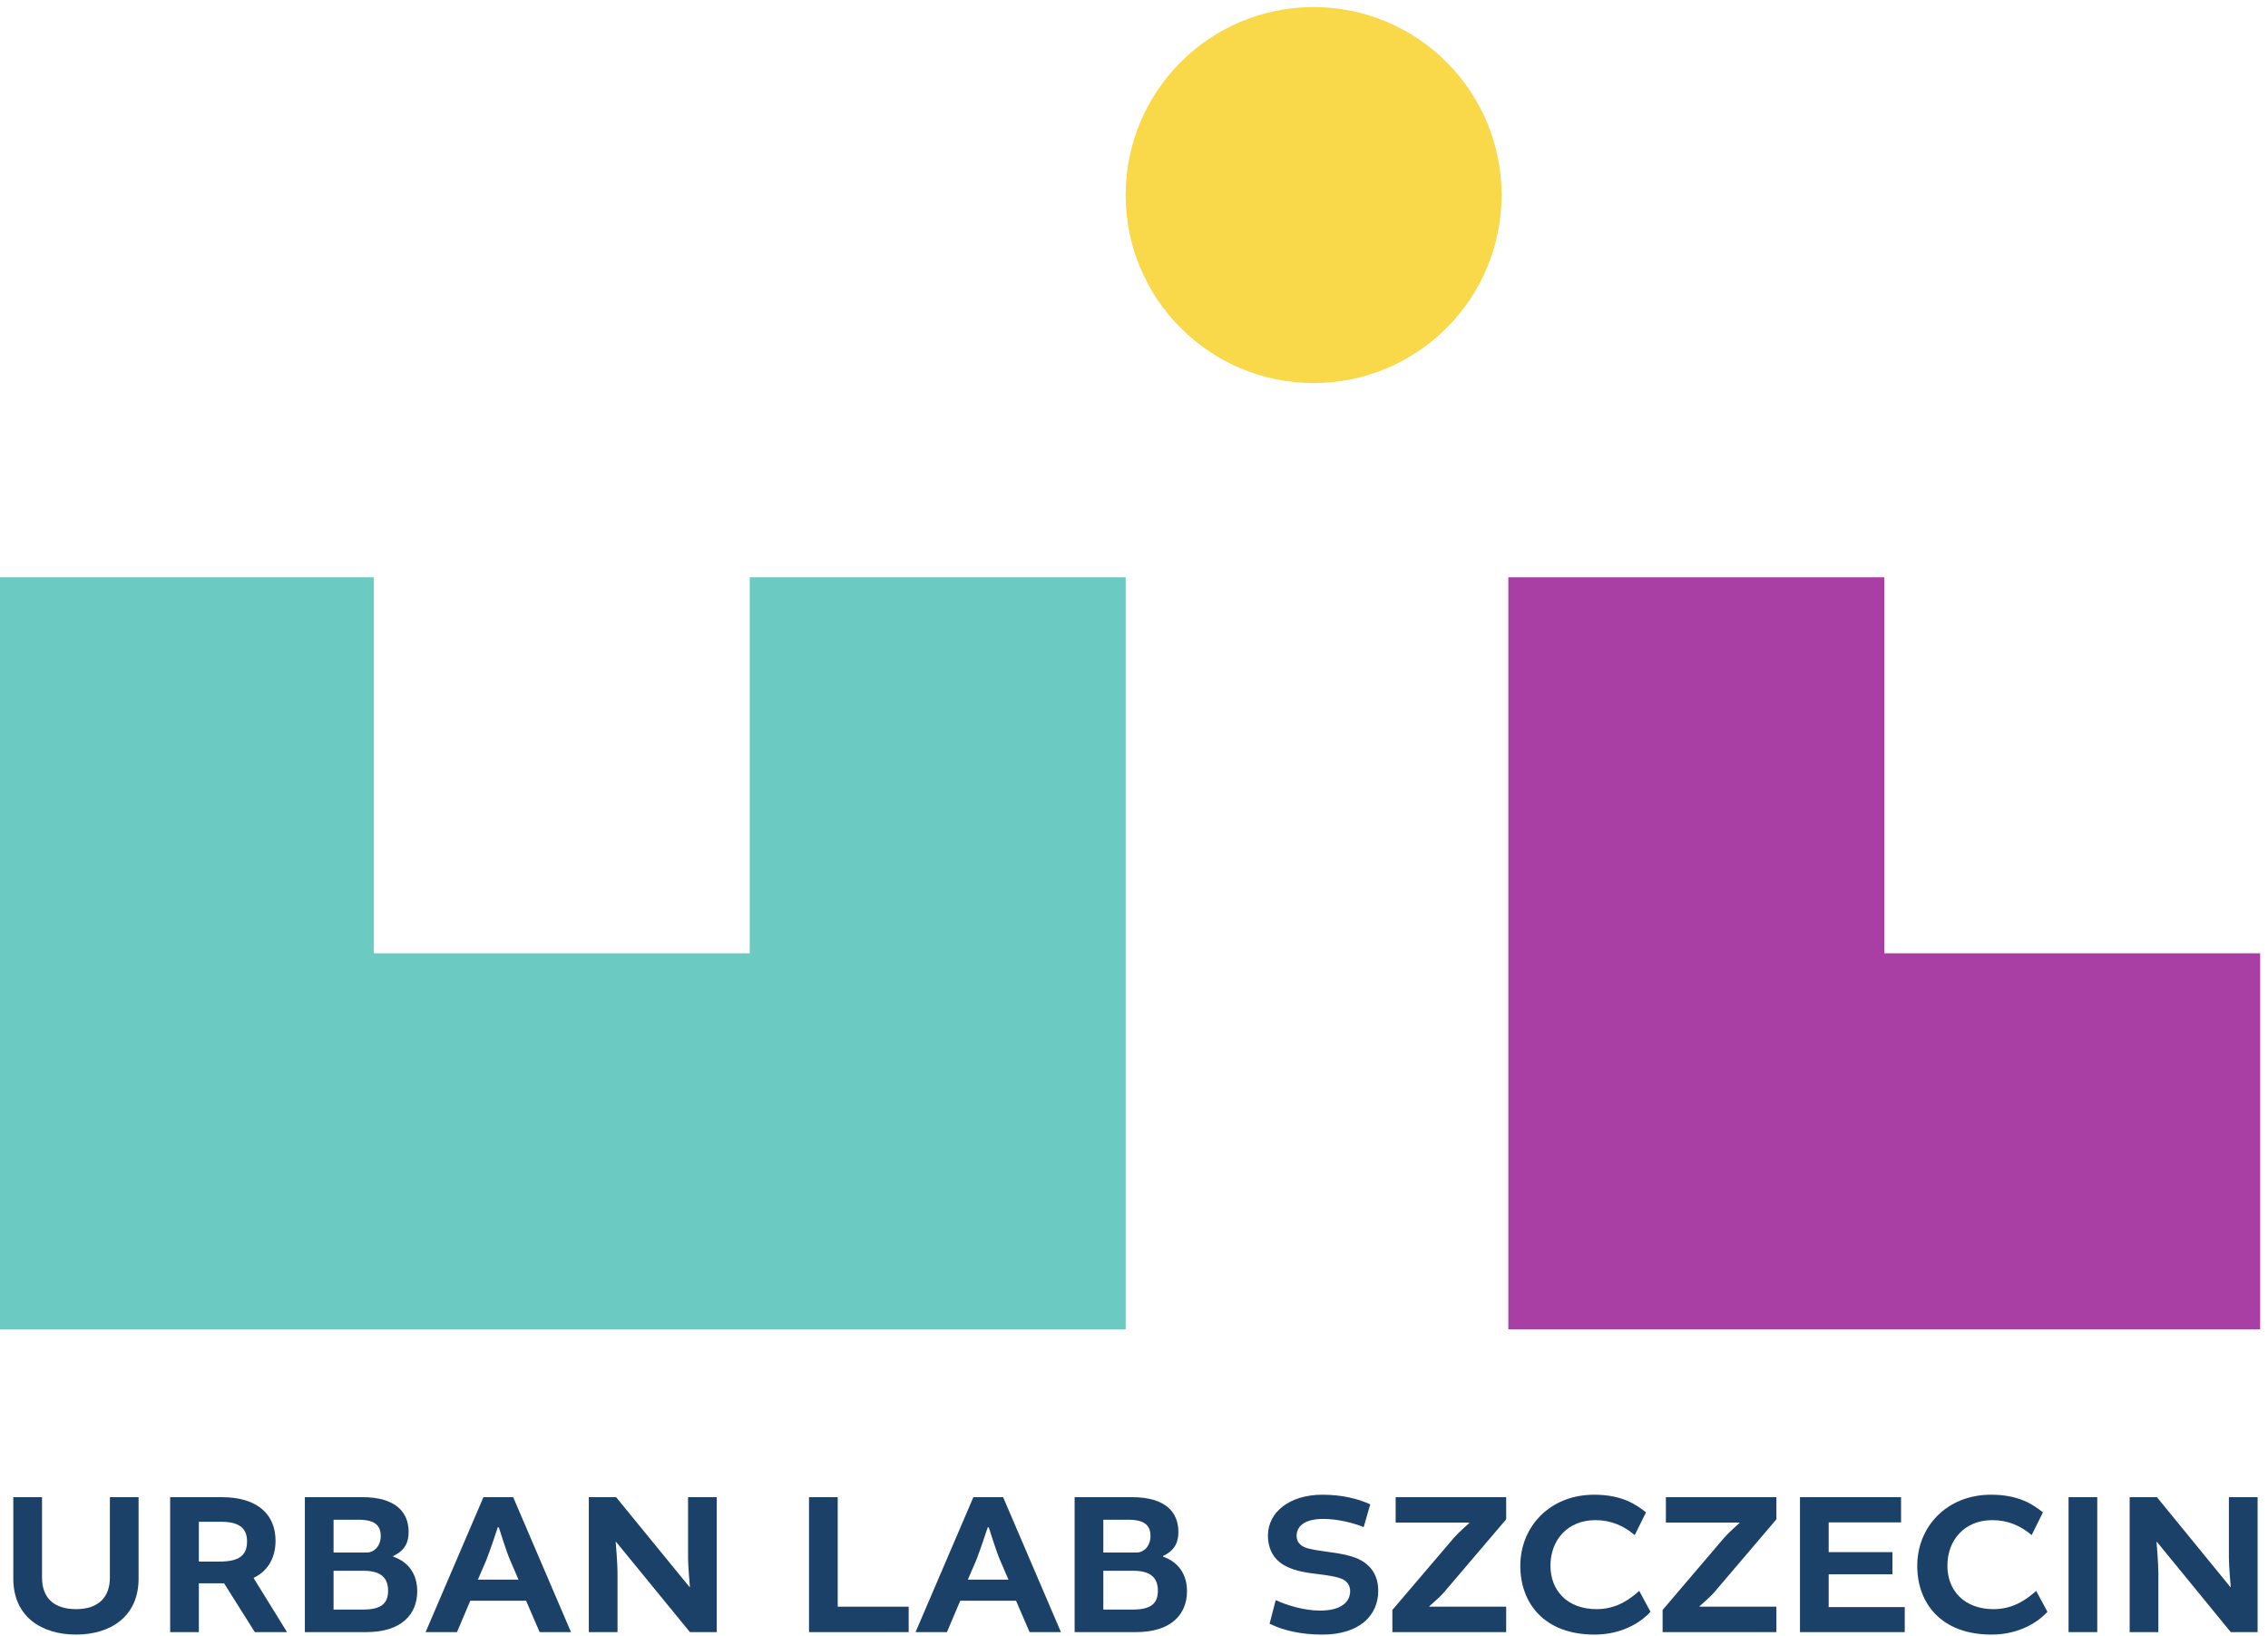
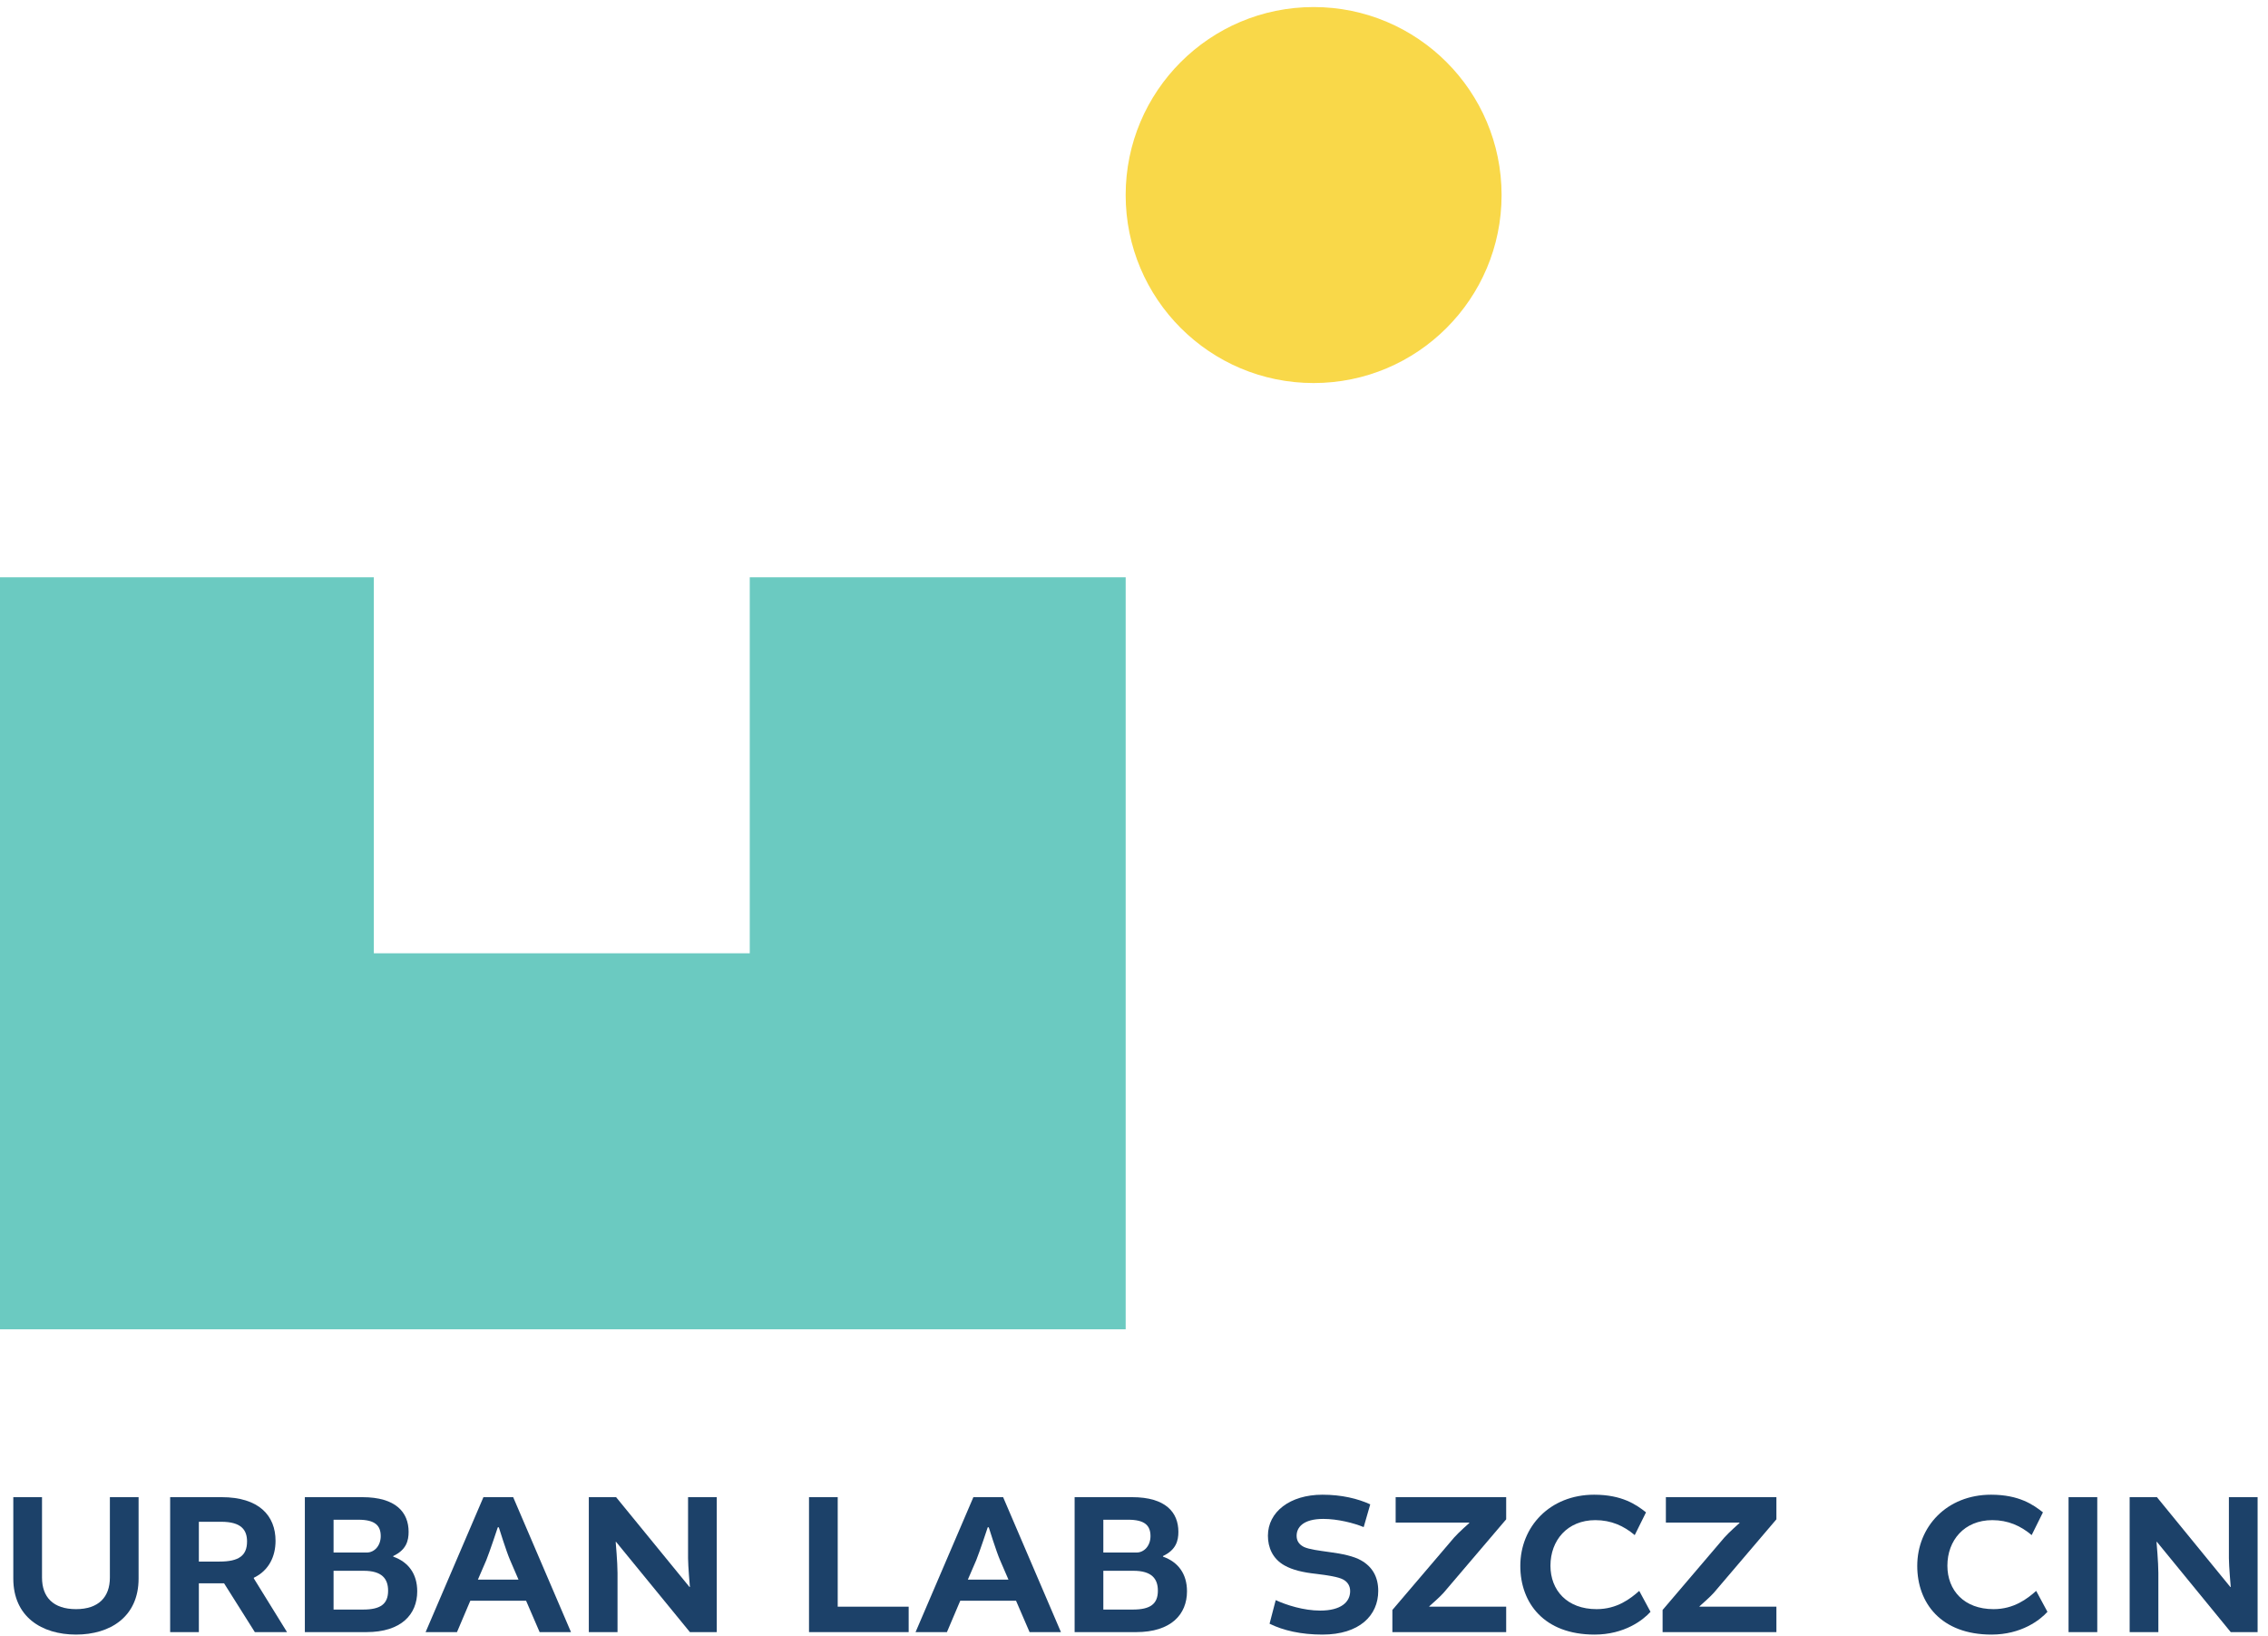
<svg xmlns="http://www.w3.org/2000/svg" width="100%" height="100%" viewBox="0 0 434 313" version="1.1" xml:space="preserve" style="fill-rule:evenodd;clip-rule:evenodd;stroke-linejoin:round;stroke-miterlimit:2;">
  <g transform="matrix(1,0,0,1,-33,-87)">
    <g id="group-R5" transform="matrix(0.646,0,0,0.646,-123.729,-102.585)">
      <g id="path2" transform="matrix(0.133,0,0,-0.133,0,1133.85)">
        <path d="M3494.04,5033.09L4331.29,5033.09L4331.29,3358.59L1819.54,3358.59L1819.54,5033.09L2656.79,5033.09L2656.79,4195.84L3494.04,4195.84L3494.04,5033.09" style="fill:rgb(107,202,193);fill-rule:nonzero;" />
      </g>
      <g id="path3" transform="matrix(0.133,0,0,-0.133,0,1133.85)">
-         <path d="M6858.06,4195.84L6858.06,3358.59L5183.55,3358.59L5183.55,5033.09L6020.81,5033.09L6020.81,4195.84L6858.06,4195.84" style="fill:rgb(169,62,165);fill-rule:nonzero;" />
-       </g>
+         </g>
      <g id="path4" transform="matrix(0.133,0,0,-0.133,0,1133.85)">
        <path d="M4749.89,5465.66C4518.69,5465.66 4331.27,5653.08 4331.27,5884.28C4331.27,6115.48 4518.69,6302.91 4749.89,6302.91C4981.08,6302.91 5168.52,6115.48 5168.52,5884.28C5168.52,5653.08 4981.08,5465.66 4749.89,5465.66" style="fill:rgb(249,216,73);fill-rule:nonzero;" />
      </g>
      <g id="path5" transform="matrix(0.133,0,0,-0.133,0,1133.85)">
        <path d="M3689.95,2984.75L3689.95,2740.87L3847.97,2740.87L3847.97,2684.24L3626.01,2684.24L3626.01,2984.75L3689.95,2984.75" style="fill:rgb(28,65,105);fill-rule:nonzero;" />
      </g>
      <g id="path6" transform="matrix(0.133,0,0,-0.133,0,1133.85)">
        <path d="M3979.78,2801.16L4070.21,2801.16L4051.48,2844.55C4043.26,2863.27 4026.36,2917.61 4026.36,2917.61L4024.08,2917.61C4024.08,2917.61 4006.27,2863.73 3998.51,2844.55L3979.78,2801.16ZM4058.33,2984.75L4187.12,2684.24L4117.25,2684.24L4087.1,2754.12L3962.88,2754.12L3933.19,2684.24L3863.32,2684.24L3992.11,2984.75L4058.33,2984.75" style="fill:rgb(28,65,105);fill-rule:nonzero;" />
      </g>
      <g id="path7" transform="matrix(0.133,0,0,-0.133,0,1133.85)">
        <path d="M4281.53,2820.8L4281.53,2734.48L4347.29,2734.48C4386.11,2734.48 4403.01,2746.81 4403.01,2776.5C4403.01,2803.44 4388.86,2820.8 4348.66,2820.8L4281.53,2820.8ZM4355.52,2861.44C4372.41,2861.44 4386.57,2876.51 4386.57,2897.97C4386.57,2921.72 4373.78,2934.52 4336.79,2934.52L4281.53,2934.52L4281.53,2861.44L4355.52,2861.44ZM4414.42,2852.31C4448.22,2840.43 4467.86,2813.94 4467.86,2775.12C4467.86,2723.98 4432.7,2684.24 4354.6,2684.24L4217.59,2684.24L4217.59,2984.75L4345.47,2984.75C4420.82,2984.75 4448.68,2950.49 4448.68,2907.56C4448.68,2887.92 4443.65,2867.38 4414.42,2853.68L4414.42,2852.31" style="fill:rgb(28,65,105);fill-rule:nonzero;" />
      </g>
      <g id="path8" transform="matrix(0.133,0,0,-0.133,0,1133.85)">
        <path d="M4651.76,2702.95L4665.46,2755.47C4689.21,2744.52 4727.57,2732.18 4764.56,2732.18C4811.15,2732.18 4831.24,2751.37 4831.24,2775.57C4831.24,2786.99 4825.76,2796.13 4815.25,2801.61C4804.76,2807.08 4782.37,2810.74 4755.89,2813.93C4726.2,2817.13 4702.91,2822.61 4685.1,2832.66C4658.15,2847.73 4648.11,2873.31 4648.11,2898.88C4648.11,2951.86 4696.97,2990.22 4769.59,2990.22C4812.06,2990.22 4848.14,2981.54 4876,2968.75L4861.39,2918.06C4839.46,2927.19 4803.39,2936.33 4771.42,2936.33C4726.2,2936.33 4712.04,2917.14 4712.04,2898.88C4712.04,2889.29 4715.7,2880.15 4728.49,2873.76C4740.82,2868.29 4760.46,2866 4786.03,2862.35C4813.89,2858.69 4839.46,2853.21 4855.45,2844.08C4881.47,2829.46 4893.81,2806.17 4893.81,2776.03C4893.81,2721.23 4851.8,2678.75 4769.59,2678.75C4721.64,2678.75 4682.36,2687.89 4651.76,2702.95" style="fill:rgb(28,65,105);fill-rule:nonzero;" />
      </g>
      <g id="path9" transform="matrix(0.133,0,0,-0.133,0,1133.85)">
        <path d="M5039.46,2771.92C5033.53,2764.61 5007.5,2741.77 5007.5,2741.77L5007.5,2740.86L5178.76,2740.86L5178.76,2684.23L4925.29,2684.23L4925.29,2733.56L5062.75,2894.77C5072.34,2905.73 5096.55,2927.19 5096.55,2927.19L5096.55,2928.11L4932.6,2928.11L4932.6,2984.74L5178.76,2984.74L5178.76,2935.41L5039.46,2771.92" style="fill:rgb(28,65,105);fill-rule:nonzero;" />
      </g>
      <g id="path10" transform="matrix(0.133,0,0,-0.133,0,1133.85)">
        <path d="M5210.23,2831.74C5210.23,2918.98 5276.01,2990.22 5374.65,2990.22C5437.22,2990.22 5468.73,2967.84 5490.2,2950.94L5465.07,2900.25C5440.87,2920.81 5412.55,2933.59 5377.38,2933.59C5314.82,2933.59 5277.37,2888.37 5277.37,2832.2C5277.37,2776.94 5314.82,2735.39 5380.13,2735.39C5425.8,2735.39 5455.48,2758.68 5475.12,2776.03L5500.23,2729.45C5483.8,2711.18 5442.24,2678.75 5375.56,2678.75C5262.75,2678.75 5210.23,2749.54 5210.23,2831.74" style="fill:rgb(28,65,105);fill-rule:nonzero;" />
      </g>
      <g id="path11" transform="matrix(0.133,0,0,-0.133,0,1133.85)">
        <path d="M5641.31,2771.92C5635.37,2764.61 5609.35,2741.77 5609.35,2741.77L5609.35,2740.86L5780.61,2740.86L5780.61,2684.23L5527.14,2684.23L5527.14,2733.56L5664.6,2894.77C5674.19,2905.73 5698.4,2927.19 5698.4,2927.19L5698.4,2928.11L5534.44,2928.11L5534.44,2984.74L5780.61,2984.74L5780.61,2935.41L5641.31,2771.92" style="fill:rgb(28,65,105);fill-rule:nonzero;" />
      </g>
      <g id="path12" transform="matrix(0.133,0,0,-0.133,0,1133.85)">
-         <path d="M5897.03,2813.02L5897.03,2739.95L6066.46,2739.95L6066.46,2684.23L5833.09,2684.23L5833.09,2984.74L6058.24,2984.74L6058.24,2928.57L5897.03,2928.57L5897.03,2862.35L6039.06,2862.35L6039.06,2813.02L5897.03,2813.02" style="fill:rgb(28,65,105);fill-rule:nonzero;" />
-       </g>
+         </g>
      <g id="path13" transform="matrix(0.133,0,0,-0.133,0,1133.85)">
        <path d="M6094.29,2831.74C6094.29,2918.98 6160.06,2990.22 6258.7,2990.22C6321.27,2990.22 6352.78,2967.84 6374.25,2950.94L6349.12,2900.25C6324.92,2920.81 6296.6,2933.59 6261.44,2933.59C6198.88,2933.59 6161.43,2888.37 6161.43,2832.2C6161.43,2776.94 6198.88,2735.39 6264.18,2735.39C6309.85,2735.39 6339.53,2758.68 6359.17,2776.03L6384.29,2729.45C6367.85,2711.18 6326.29,2678.75 6259.61,2678.75C6146.81,2678.75 6094.29,2749.54 6094.29,2831.74" style="fill:rgb(28,65,105);fill-rule:nonzero;" />
      </g>
      <g id="path14" transform="matrix(0.133,0,0,-0.133,0,1133.85)">
        <path d="M6495.23,2984.74L6495.23,2684.23L6431.29,2684.23L6431.29,2984.74L6495.23,2984.74" style="fill:rgb(28,65,105);fill-rule:nonzero;" />
      </g>
      <g id="path15" transform="matrix(0.133,0,0,-0.133,0,1133.85)">
        <path d="M6788.41,2984.74L6852.34,2984.74L6852.34,2684.23L6792.52,2684.23L6628.11,2885.18L6627.2,2885.18C6627.2,2885.18 6631.31,2839.06 6631.31,2816.22L6631.31,2684.23L6567.36,2684.23L6567.36,2984.74L6628.11,2984.74L6791.6,2784.7L6792.52,2784.7C6792.52,2784.7 6788.41,2831.29 6788.41,2848.65L6788.41,2984.74" style="fill:rgb(28,65,105);fill-rule:nonzero;" />
      </g>
      <g id="path16" transform="matrix(0.133,0,0,-0.133,0,1133.85)">
        <path d="M2132.84,2984.75L2132.84,2803.44C2132.84,2718.49 2069.82,2678.76 1993.55,2678.76C1916.83,2678.76 1853.8,2718.49 1853.8,2803.44L1853.8,2984.75L1917.74,2984.75L1917.74,2805.73C1917.74,2762.34 1942.4,2735.4 1993.55,2735.4C2043.79,2735.4 2068.91,2762.34 2068.91,2805.73L2068.91,2984.75L2132.84,2984.75" style="fill:rgb(28,65,105);fill-rule:nonzero;" />
      </g>
      <g id="path17" transform="matrix(0.133,0,0,-0.133,0,1133.85)">
        <path d="M2313.19,2841.34C2356.12,2841.34 2374.39,2854.59 2374.39,2886.1C2374.39,2911.67 2361.6,2929.95 2316.85,2929.95L2267.07,2929.95L2267.07,2841.34L2313.19,2841.34ZM2203.13,2984.75L2317.76,2984.75C2400.88,2984.75 2437.87,2943.65 2437.87,2887.48C2437.87,2853.68 2423.71,2821.7 2389.46,2805.27L2389.46,2803.9L2463.45,2684.24L2391.75,2684.24L2323.24,2792.93L2267.07,2792.93L2267.07,2684.24L2203.13,2684.24L2203.13,2984.75" style="fill:rgb(28,65,105);fill-rule:nonzero;" />
      </g>
      <g id="path18" transform="matrix(0.133,0,0,-0.133,0,1133.85)">
        <path d="M2567.09,2820.8L2567.09,2734.48L2632.85,2734.48C2671.67,2734.48 2688.56,2746.81 2688.56,2776.5C2688.56,2803.44 2674.41,2820.8 2634.22,2820.8L2567.09,2820.8ZM2641.07,2861.44C2657.97,2861.44 2672.13,2876.51 2672.13,2897.97C2672.13,2921.72 2659.34,2934.52 2622.34,2934.52L2567.09,2934.52L2567.09,2861.44L2641.07,2861.44ZM2699.98,2852.31C2733.78,2840.43 2753.42,2813.94 2753.42,2775.12C2753.42,2723.98 2718.25,2684.24 2640.16,2684.24L2503.14,2684.24L2503.14,2984.75L2631.03,2984.75C2706.38,2984.75 2734.24,2950.49 2734.24,2907.56C2734.24,2887.92 2729.21,2867.38 2699.98,2853.68L2699.98,2852.31" style="fill:rgb(28,65,105);fill-rule:nonzero;" />
      </g>
      <g id="path19" transform="matrix(0.133,0,0,-0.133,0,1133.85)">
        <path d="M2888.55,2801.16L2978.98,2801.16L2960.26,2844.55C2952.04,2863.27 2935.14,2917.61 2935.14,2917.61L2932.86,2917.61C2932.86,2917.61 2915.05,2863.73 2907.29,2844.55L2888.55,2801.16ZM2967.11,2984.75L3095.9,2684.24L3026.03,2684.24L2995.88,2754.12L2871.66,2754.12L2841.97,2684.24L2772.1,2684.24L2900.89,2984.75L2967.11,2984.75" style="fill:rgb(28,65,105);fill-rule:nonzero;" />
      </g>
      <g id="path20" transform="matrix(0.133,0,0,-0.133,0,1133.85)">
        <path d="M3356.63,2984.75L3420.57,2984.75L3420.57,2684.24L3360.74,2684.24L3196.33,2885.19L3195.42,2885.19C3195.42,2885.19 3199.53,2839.07 3199.53,2816.23L3199.53,2684.24L3135.59,2684.24L3135.59,2984.75L3196.33,2984.75L3359.82,2784.71L3360.74,2784.71C3360.74,2784.71 3356.63,2831.3 3356.63,2848.66L3356.63,2984.75" style="fill:rgb(28,65,105);fill-rule:nonzero;" />
      </g>
    </g>
  </g>
</svg>